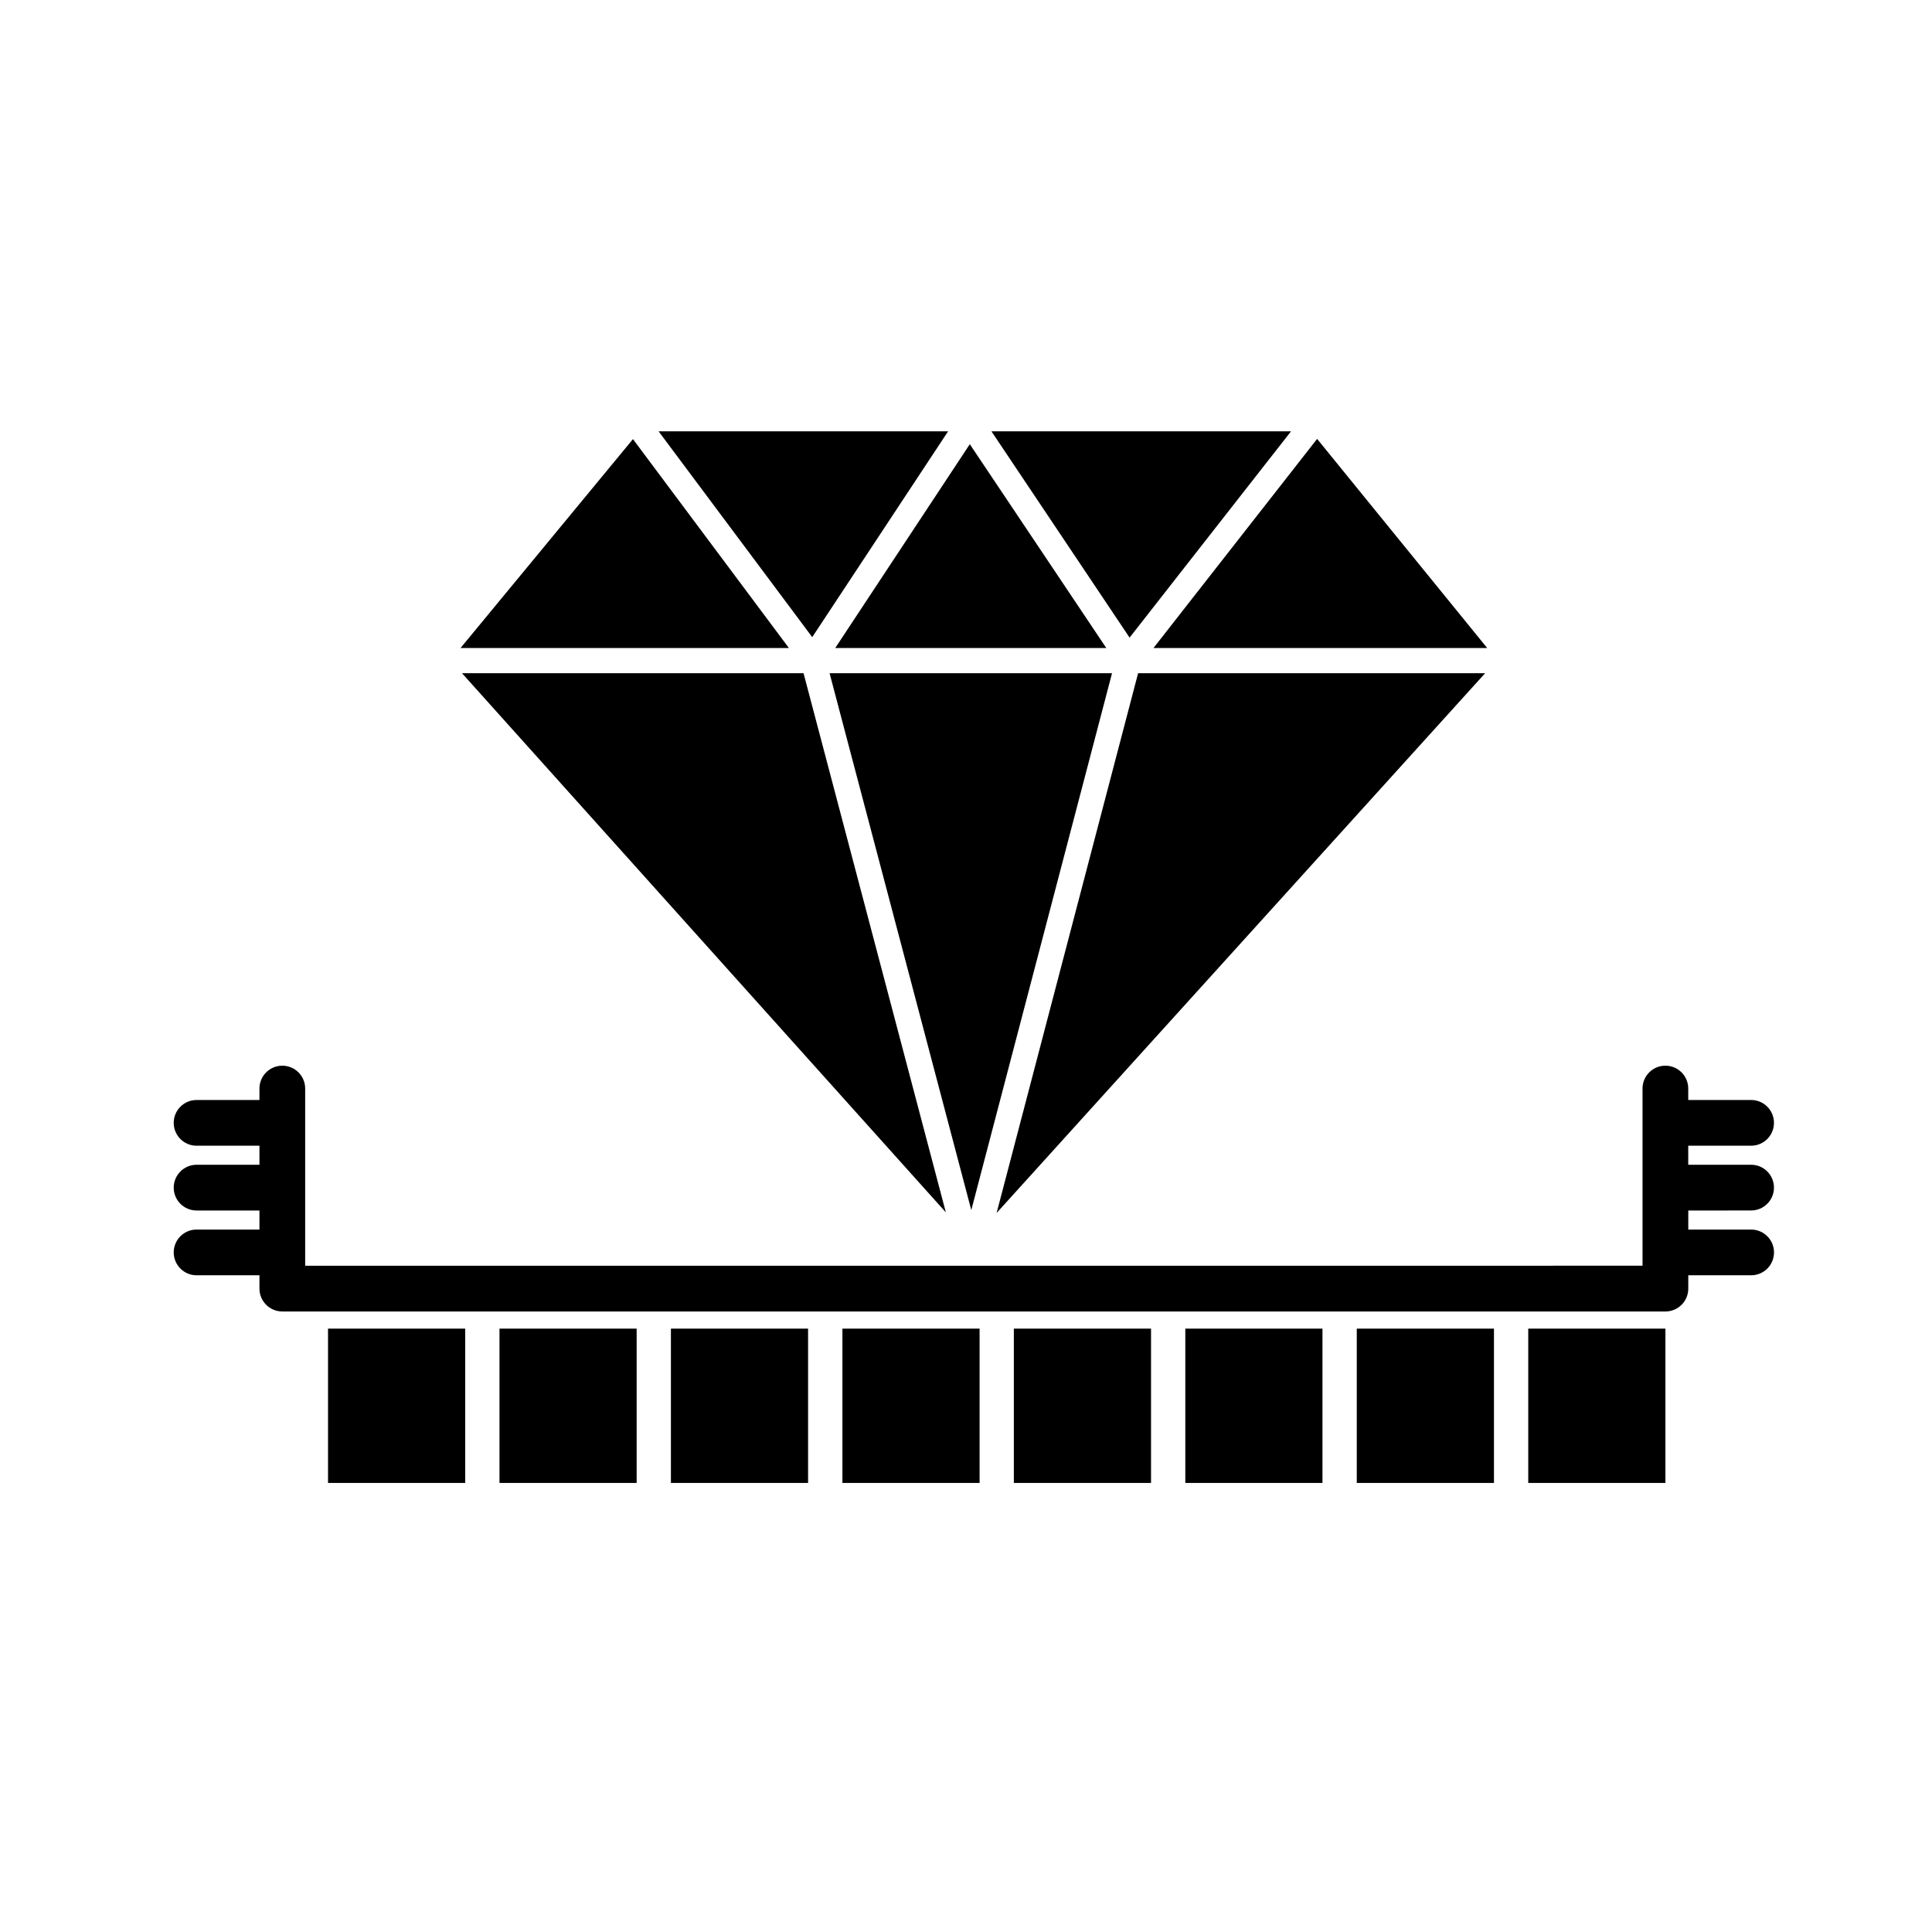
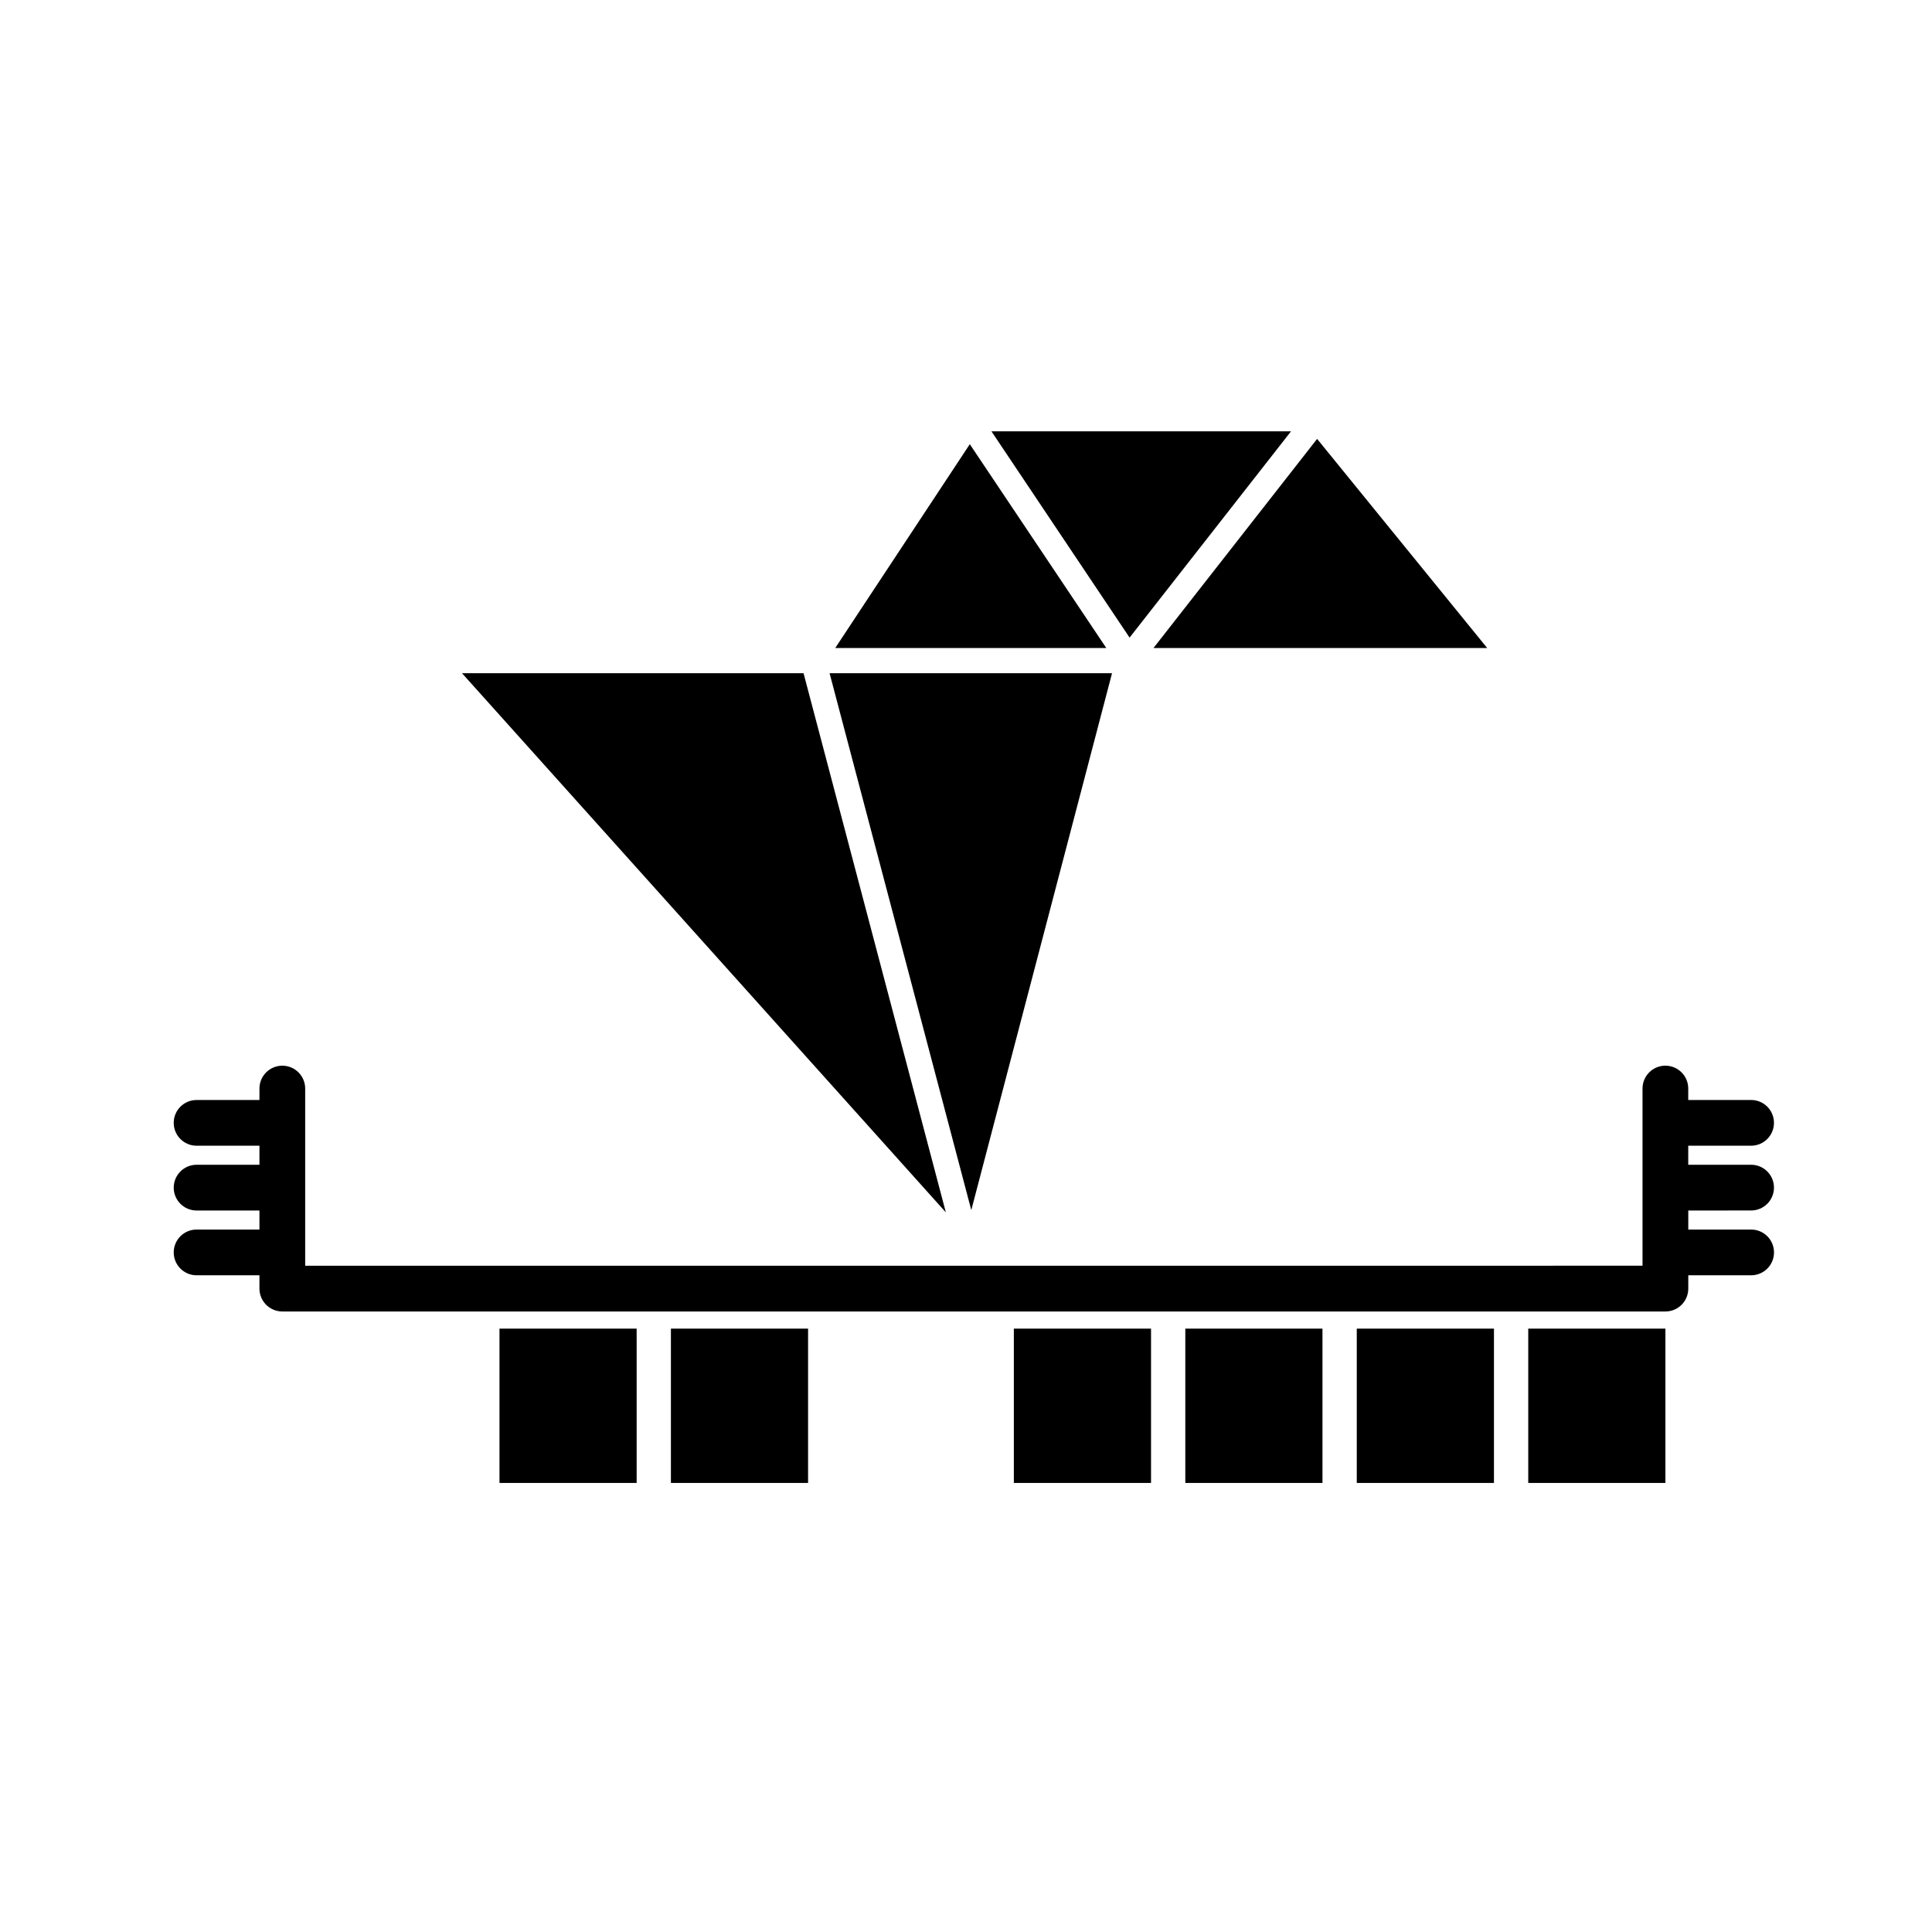
<svg xmlns="http://www.w3.org/2000/svg" fill="#000000" width="800px" height="800px" version="1.1" viewBox="144 144 512 512">
  <g>
-     <path d="m230.93 496.1h36.352v40.895h-36.352z" />
    <path d="m276.37 496.1h36.348v40.895h-36.348z" />
    <path d="m321.8 496.1h36.348v40.895h-36.348z" />
-     <path d="m367.25 496.1h36.352v40.895h-36.352z" />
    <path d="m412.68 496.1h36.355v40.895h-36.355z" />
    <path d="m458.12 496.1h36.348v40.895h-36.348z" />
    <path d="m503.56 496.1h36.355v40.895h-36.355z" />
    <path d="m549 496.1h36.352v40.895h-36.352z" />
    <path d="m608.06 464.79c3.352 0 6.059-2.711 6.059-6.059 0-3.344-2.707-6.059-6.059-6.059h-16.66v-5.047h16.66c3.352 0 6.059-2.719 6.059-6.059 0-3.348-2.707-6.059-6.059-6.059h-16.66v-3.031c0-3.348-2.707-6.059-6.055-6.059-3.344 0-6.059 2.711-6.059 6.059v46.953l-354.41 0.004v-46.953c0-3.348-2.711-6.059-6.059-6.059-3.344 0-6.059 2.711-6.059 6.059v3.031h-16.66c-3.344 0-6.059 2.711-6.059 6.059 0 3.344 2.719 6.059 6.059 6.059h16.66v5.047h-16.66c-3.344 0-6.059 2.715-6.059 6.059 0 3.352 2.719 6.059 6.059 6.059h16.66v5.051h-16.66c-3.344 0-6.059 2.707-6.059 6.059 0 3.344 2.719 6.059 6.059 6.059h16.66v3.531c0 3.344 2.715 6.059 6.059 6.059h366.54c3.352 0 6.055-2.715 6.055-6.059v-3.531h16.66c3.352 0 6.059-2.715 6.059-6.059 0-3.352-2.711-6.059-6.059-6.059h-16.66v-5.051z" />
    <path d="m486.14 258.3h-79.402l36.613 54.676z" />
-     <path d="m445.61 322.41-37.496 143.04 129.46-143.04z" />
    <path d="m538.12 315.73-45.07-55.418-43.363 55.418z" />
-     <path d="m395.26 258.3h-76.73l40.719 54.551z" />
    <path d="m437.18 315.73-36.172-54.012-35.66 54.012z" />
    <path d="m438.7 322.41h-74.852l37.555 142.28z" />
-     <path d="m311.74 260.37-45.695 55.363h87.023z" />
+     <path d="m311.74 260.37-45.695 55.363z" />
    <path d="m266.44 322.41 128.22 142.88-37.711-142.88z" />
  </g>
</svg>